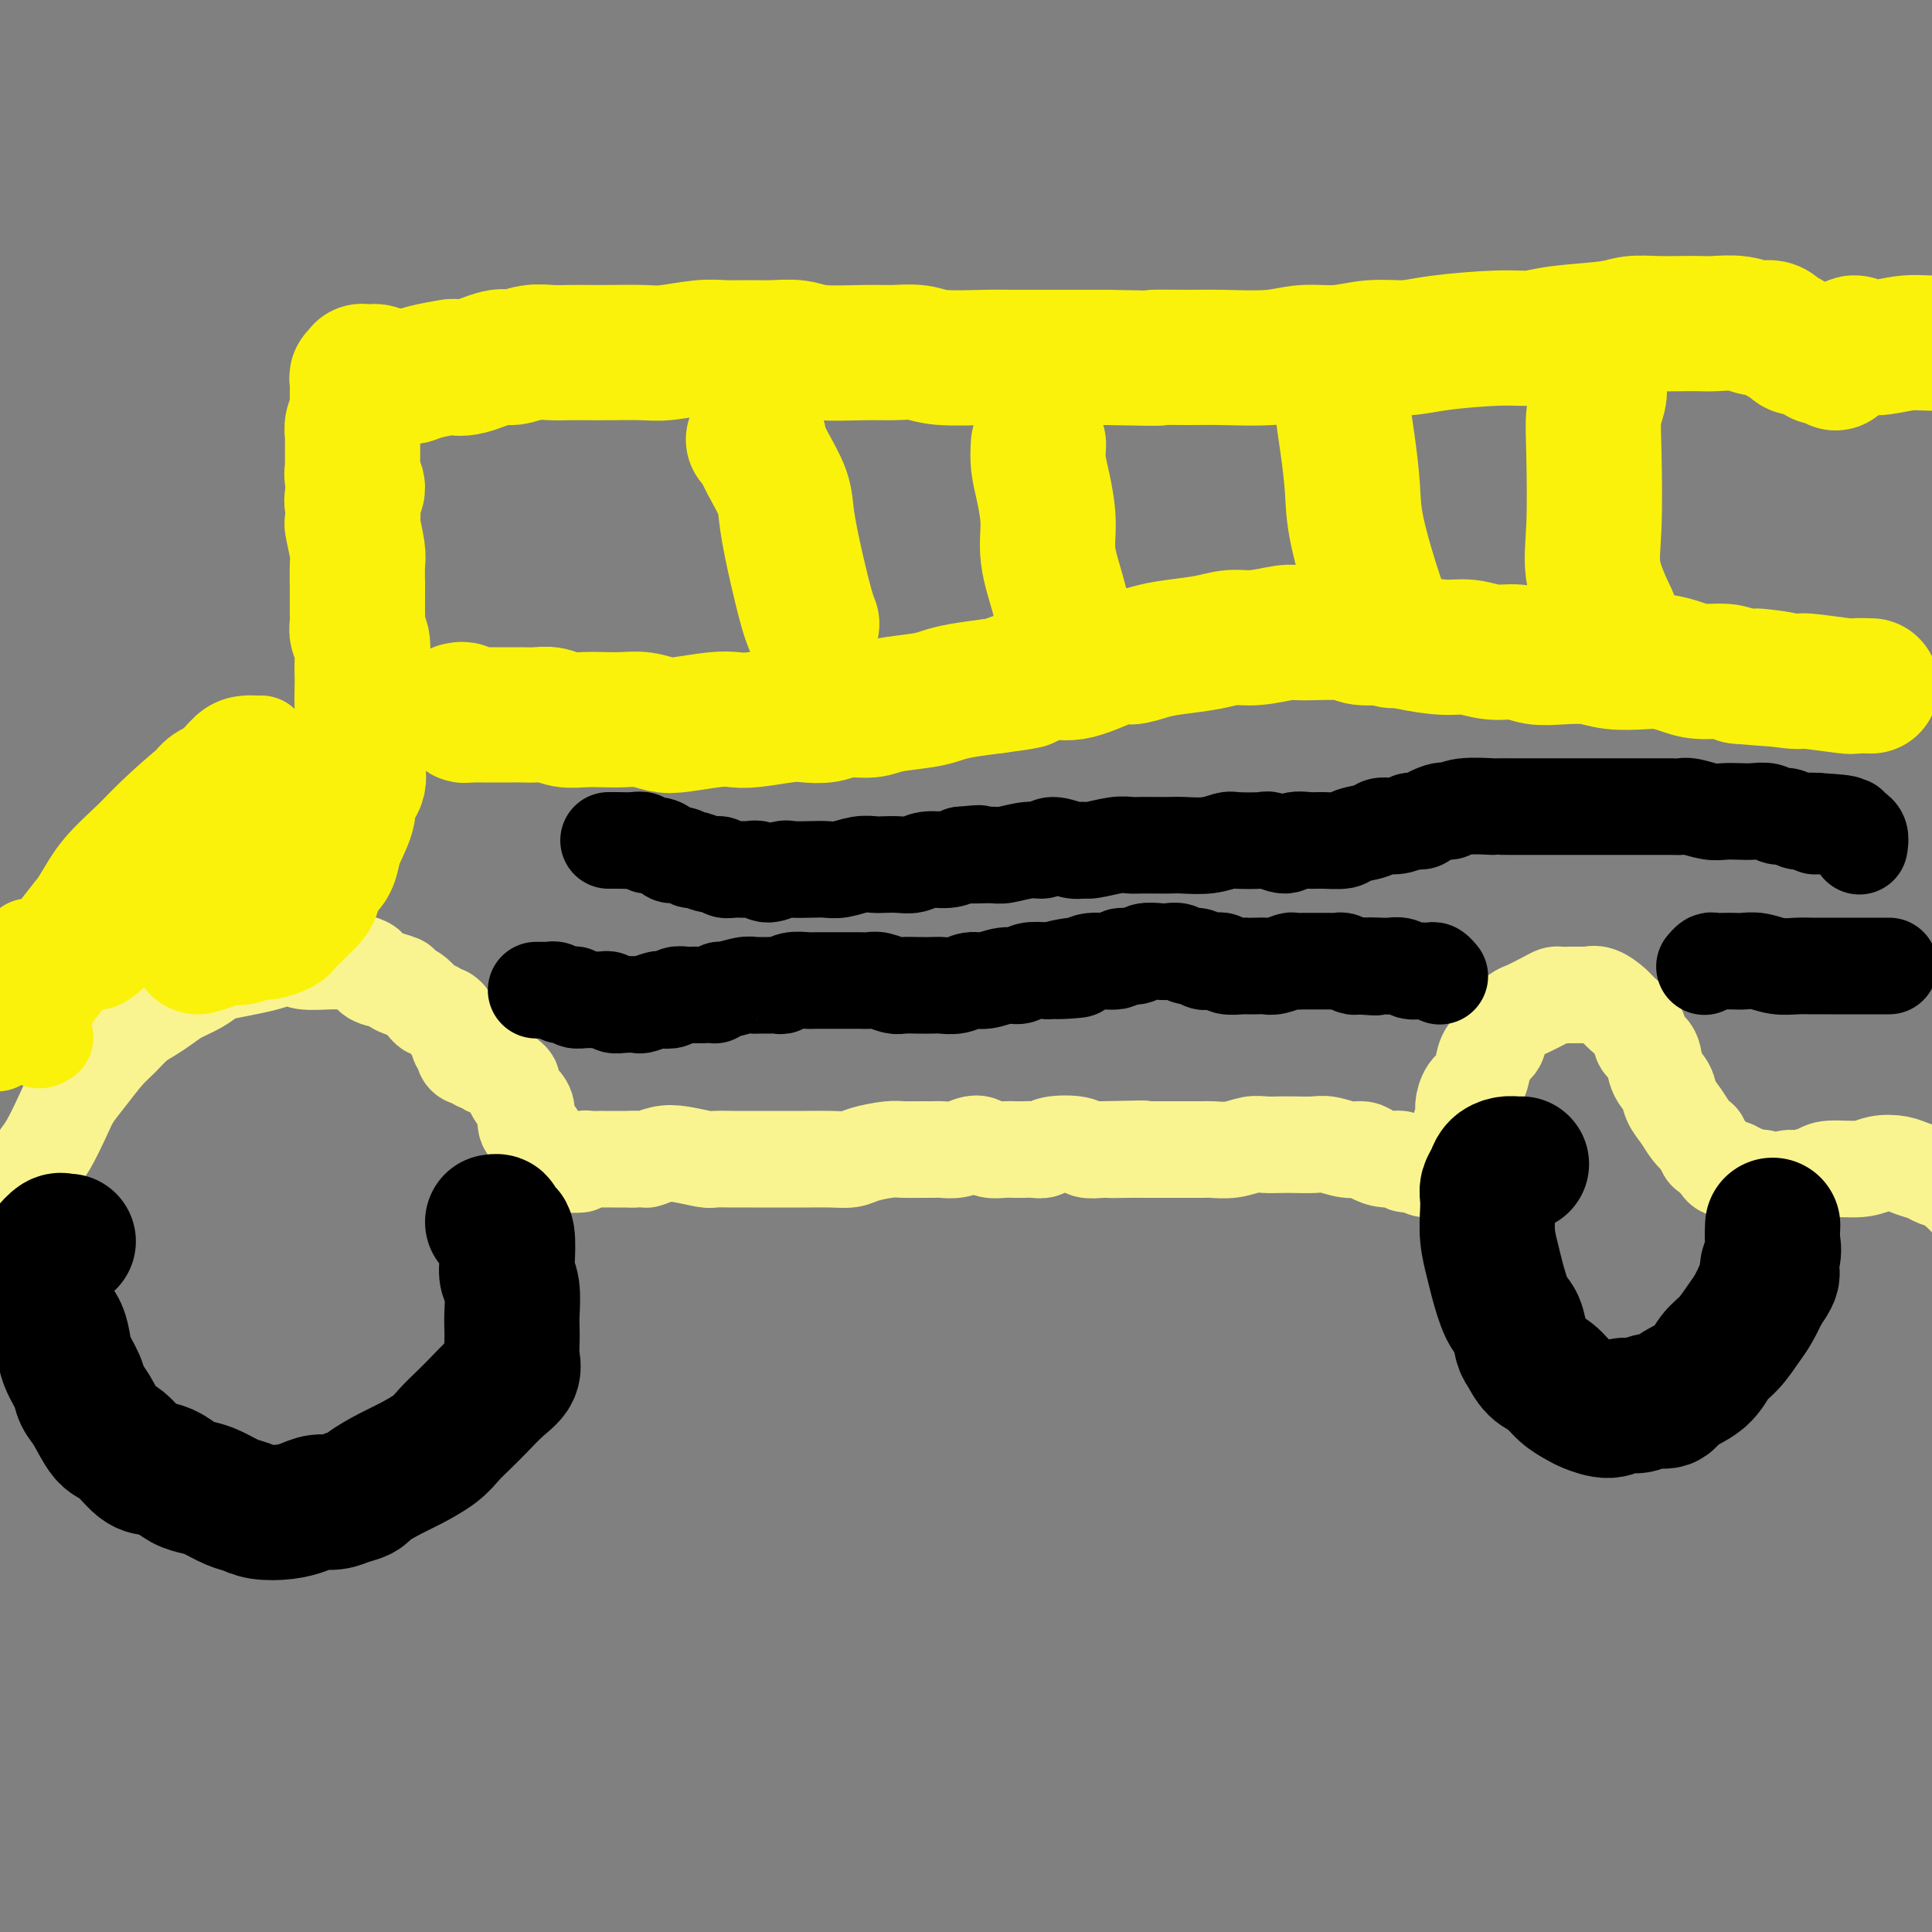
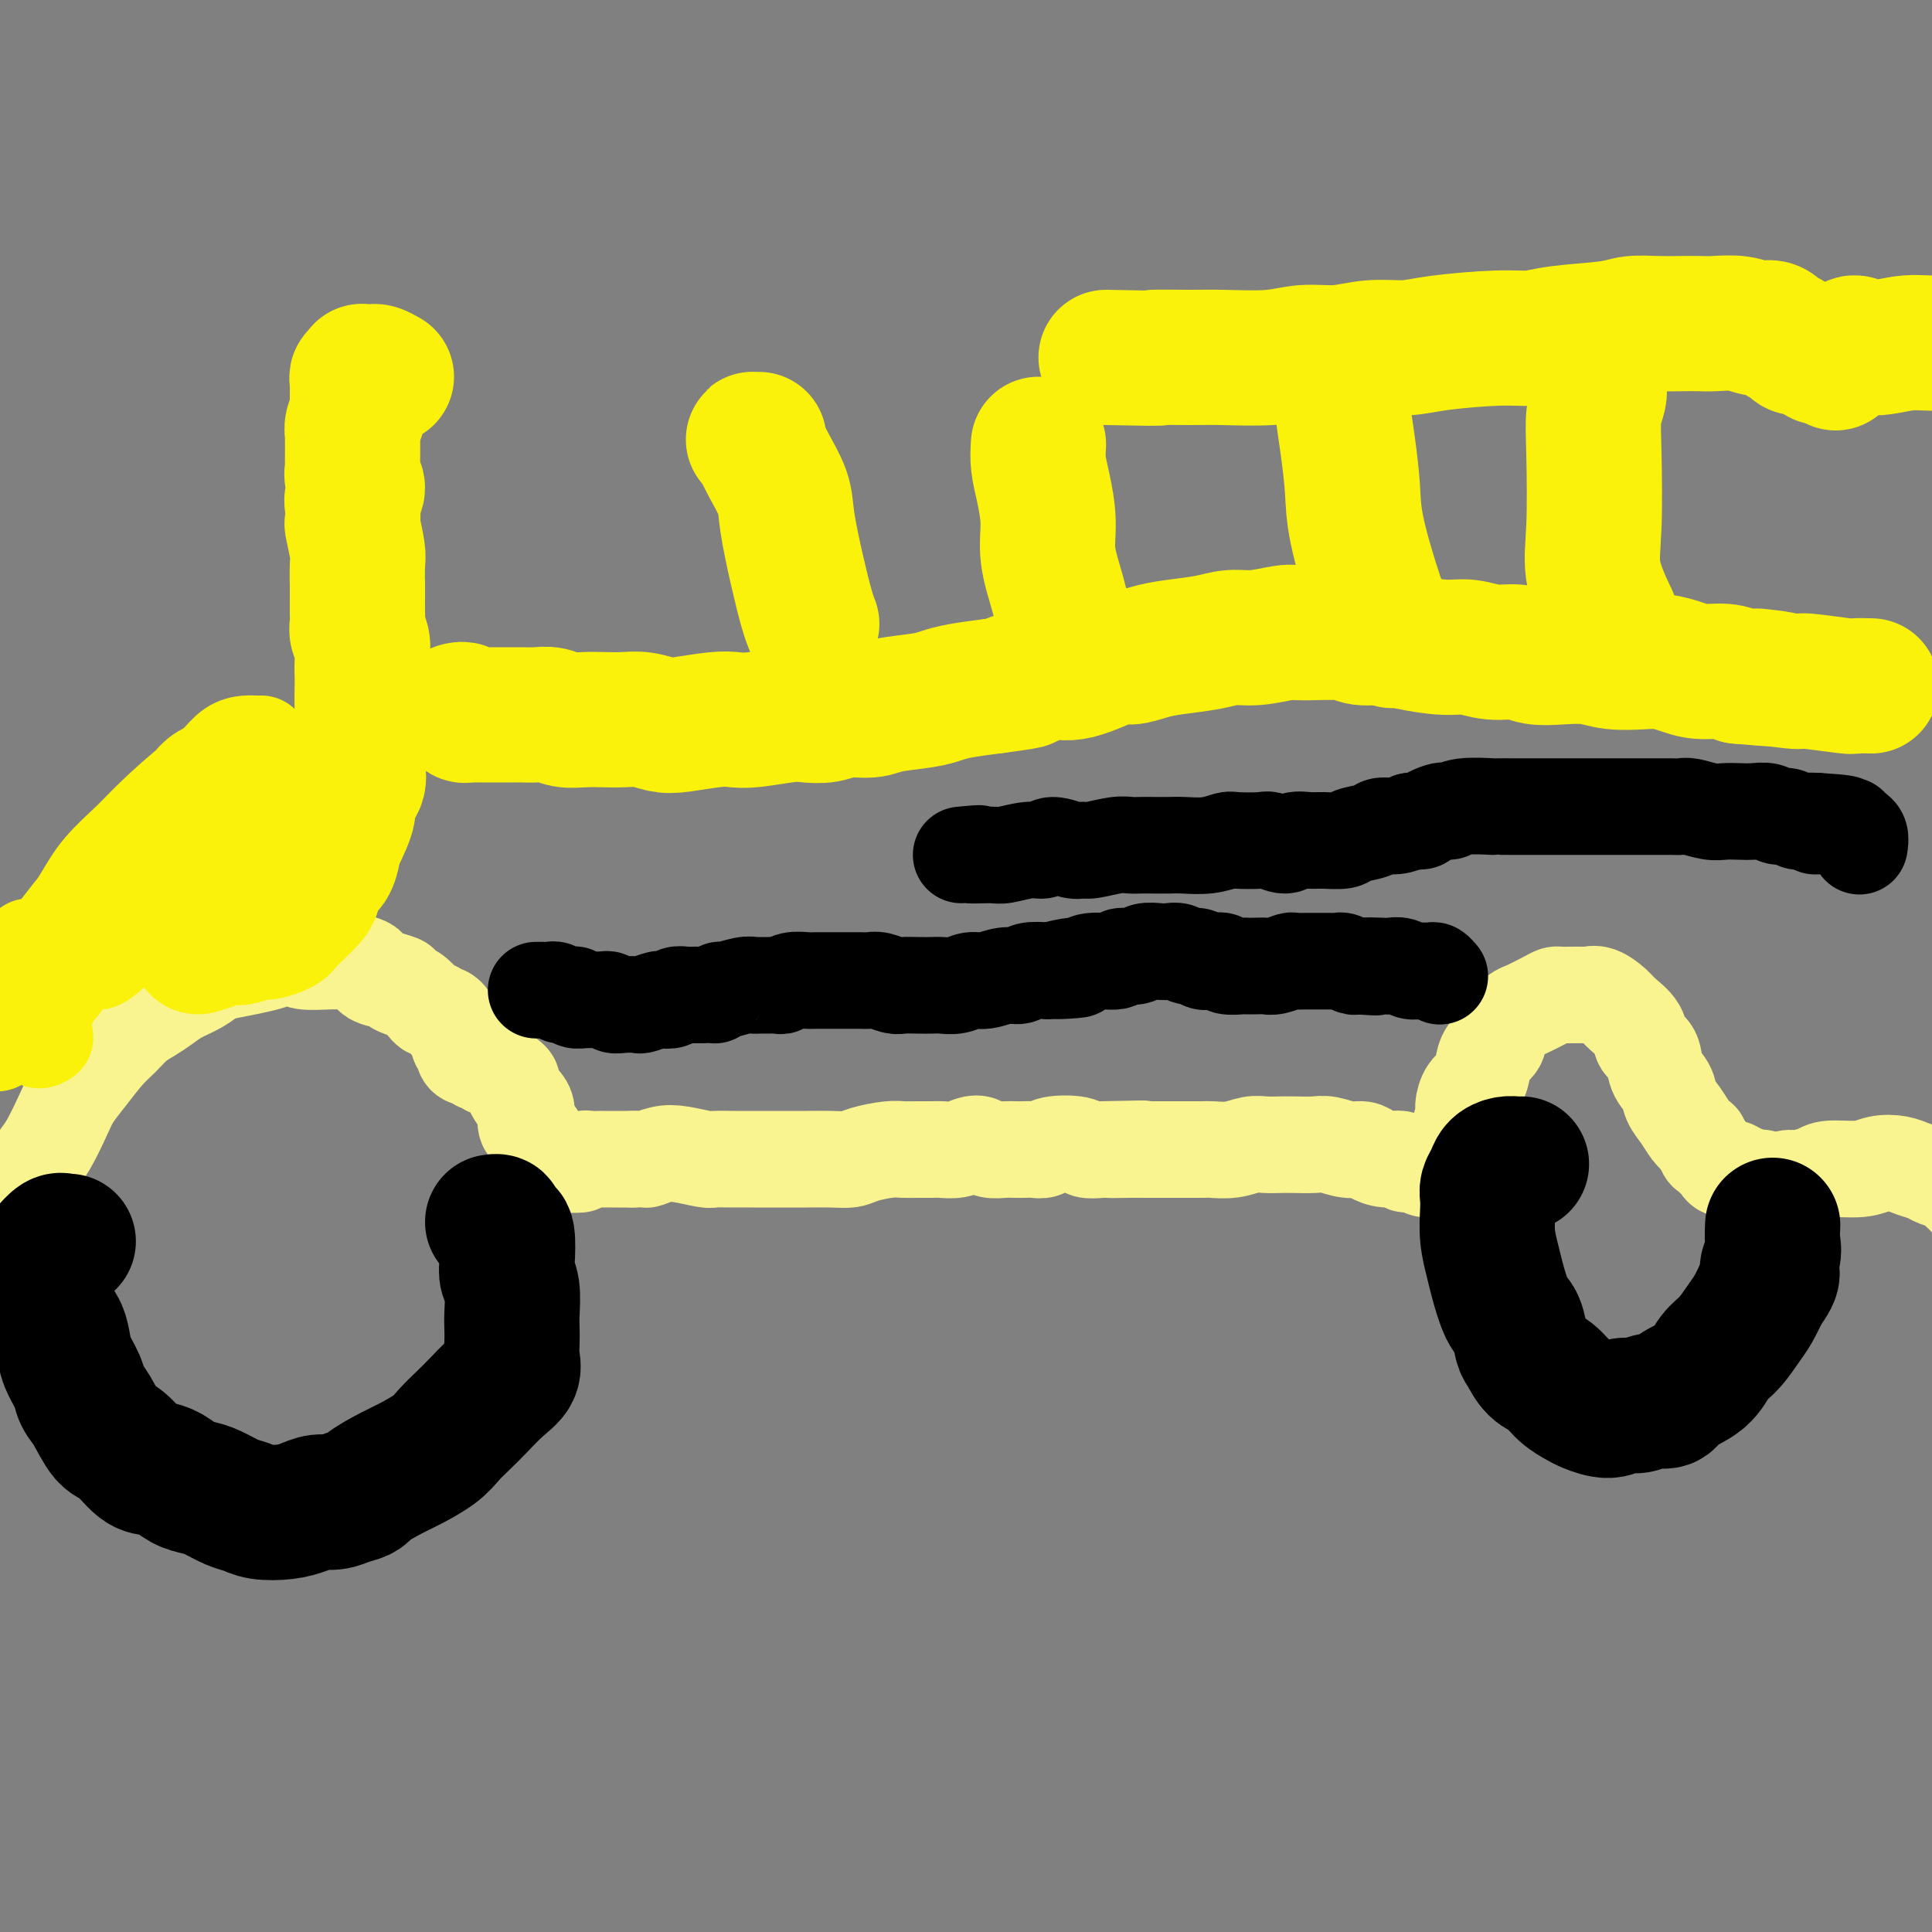
<svg xmlns="http://www.w3.org/2000/svg" viewBox="0 0 400 400" version="1.1">
  <rect x="0" y="0" width="400" height="400" fill="#808080" stroke="none" />
  <g fill="none" stroke="#F9F490" stroke-width="20" stroke-linecap="round" stroke-linejoin="round">
    <path d="M5,252c0.145,-0.296 0.291,-0.592 0,-1c-0.291,-0.408 -1.017,-0.927 -1,-1c0.017,-0.073 0.778,0.300 1,0c0.222,-0.300 -0.093,-1.274 0,-2c0.093,-0.726 0.595,-1.205 1,-2c0.405,-0.795 0.713,-1.906 1,-3c0.287,-1.094 0.554,-2.170 1,-3c0.446,-0.830 1.071,-1.412 2,-3c0.929,-1.588 2.163,-4.182 3,-6c0.837,-1.818 1.277,-2.861 2,-4c0.723,-1.139 1.730,-2.374 3,-4c1.270,-1.626 2.805,-3.643 4,-5c1.195,-1.357 2.051,-2.054 3,-3c0.949,-0.946 1.990,-2.140 3,-3c1.010,-0.860 1.989,-1.386 3,-2c1.011,-0.614 2.054,-1.316 3,-2c0.946,-0.684 1.796,-1.349 3,-2c1.204,-0.651 2.762,-1.288 4,-2c1.238,-0.712 2.155,-1.501 3,-2c0.845,-0.499 1.616,-0.709 3,-1c1.384,-0.291 3.379,-0.663 5,-1c1.621,-0.337 2.868,-0.640 4,-1c1.132,-0.360 2.148,-0.776 3,-1c0.852,-0.224 1.538,-0.257 2,0c0.462,0.257 0.699,0.803 2,1c1.301,0.197 3.666,0.045 5,0c1.334,-0.045 1.636,0.016 2,0c0.364,-0.016 0.791,-0.109 2,0c1.209,0.109 3.200,0.421 4,1c0.800,0.579 0.408,1.425 1,2c0.592,0.575 2.169,0.879 3,1c0.831,0.121 0.915,0.061 1,0" />
    <path d="M81,203c3.532,0.947 1.362,0.813 1,1c-0.362,0.187 1.083,0.695 2,1c0.917,0.305 1.306,0.406 2,1c0.694,0.594 1.691,1.680 2,2c0.309,0.320 -0.072,-0.125 0,0c0.072,0.125 0.598,0.822 1,1c0.402,0.178 0.680,-0.162 1,0c0.320,0.162 0.682,0.824 1,1c0.318,0.176 0.592,-0.136 1,0c0.408,0.136 0.950,0.719 1,1c0.050,0.281 -0.394,0.260 0,1c0.394,0.740 1.624,2.241 2,3c0.376,0.759 -0.102,0.777 0,1c0.102,0.223 0.783,0.652 1,1c0.217,0.348 -0.030,0.614 0,1c0.030,0.386 0.337,0.892 1,1c0.663,0.108 1.684,-0.182 2,0c0.316,0.182 -0.071,0.836 0,1c0.071,0.164 0.600,-0.163 1,0c0.400,0.163 0.672,0.818 1,1c0.328,0.182 0.714,-0.107 1,0c0.286,0.107 0.472,0.610 1,1c0.528,0.390 1.398,0.667 2,1c0.602,0.333 0.936,0.721 1,1c0.064,0.279 -0.143,0.449 0,1c0.143,0.551 0.634,1.485 1,2c0.366,0.515 0.606,0.613 1,1c0.394,0.387 0.941,1.062 1,2c0.059,0.938 -0.369,2.137 0,3c0.369,0.863 1.534,1.389 2,2c0.466,0.611 0.233,1.305 0,2" />
    <path d="M111,237c1.171,2.404 1.099,1.415 1,1c-0.099,-0.415 -0.224,-0.256 0,0c0.224,0.256 0.798,0.608 1,1c0.202,0.392 0.034,0.823 0,1c-0.034,0.177 0.067,0.100 0,0c-0.067,-0.100 -0.301,-0.223 0,0c0.301,0.223 1.137,0.793 2,1c0.863,0.207 1.752,0.051 2,0c0.248,-0.051 -0.145,0.004 0,0c0.145,-0.004 0.827,-0.068 1,0c0.173,0.068 -0.165,0.268 0,0c0.165,-0.268 0.832,-1.004 1,-1c0.168,0.004 -0.163,0.747 0,1c0.163,0.253 0.821,0.015 1,0c0.179,-0.015 -0.122,0.192 0,0c0.122,-0.192 0.665,-0.784 1,-1c0.335,-0.216 0.460,-0.058 1,0c0.540,0.058 1.496,0.016 2,0c0.504,-0.016 0.558,-0.004 1,0c0.442,0.004 1.273,0.001 2,0c0.727,-0.001 1.351,-0.000 2,0c0.649,0.000 1.325,0.000 2,0" />
    <path d="M131,240c3.017,-0.098 2.560,0.156 3,0c0.440,-0.156 1.776,-0.721 3,-1c1.224,-0.279 2.336,-0.271 4,0c1.664,0.271 3.881,0.805 5,1c1.119,0.195 1.142,0.052 2,0c0.858,-0.052 2.553,-0.014 4,0c1.447,0.014 2.648,0.004 4,0c1.352,-0.004 2.855,-0.000 4,0c1.145,0.000 1.932,-0.003 3,0c1.068,0.003 2.418,0.011 4,0c1.582,-0.011 3.396,-0.041 5,0c1.604,0.041 2.999,0.155 4,0c1.001,-0.155 1.609,-0.577 3,-1c1.391,-0.423 3.565,-0.846 5,-1c1.435,-0.154 2.130,-0.040 3,0c0.870,0.040 1.913,0.007 3,0c1.087,-0.007 2.217,0.011 3,0c0.783,-0.011 1.220,-0.052 2,0c0.780,0.052 1.903,0.196 3,0c1.097,-0.196 2.166,-0.732 3,-1c0.834,-0.268 1.431,-0.268 2,0c0.569,0.268 1.111,0.804 2,1c0.889,0.196 2.126,0.054 3,0c0.874,-0.054 1.386,-0.018 2,0c0.614,0.018 1.331,0.018 2,0c0.669,-0.018 1.291,-0.054 2,0c0.709,0.054 1.505,0.197 2,0c0.495,-0.197 0.689,-0.733 2,-1c1.311,-0.267 3.737,-0.264 5,0c1.263,0.264 1.361,0.790 2,1c0.639,0.210 1.820,0.105 3,0" />
    <path d="M228,238c15.526,-0.309 5.841,-0.083 3,0c-2.841,0.083 1.161,0.022 3,0c1.839,-0.022 1.516,-0.006 2,0c0.484,0.006 1.777,0.001 3,0c1.223,-0.001 2.378,0.001 3,0c0.622,-0.001 0.712,-0.004 2,0c1.288,0.004 3.776,0.015 5,0c1.224,-0.015 1.185,-0.057 2,0c0.815,0.057 2.485,0.211 4,0c1.515,-0.211 2.874,-0.788 4,-1c1.126,-0.212 2.019,-0.058 3,0c0.981,0.058 2.051,0.019 3,0c0.949,-0.019 1.777,-0.020 3,0c1.223,0.020 2.841,0.061 4,0c1.159,-0.061 1.860,-0.222 3,0c1.140,0.222 2.719,0.829 4,1c1.281,0.171 2.265,-0.094 3,0c0.735,0.094 1.222,0.546 2,1c0.778,0.454 1.846,0.910 3,1c1.154,0.090 2.392,-0.187 3,0c0.608,0.187 0.586,0.839 1,1c0.414,0.161 1.264,-0.168 2,0c0.736,0.168 1.359,0.833 2,1c0.641,0.167 1.300,-0.165 2,0c0.700,0.165 1.442,0.826 2,1c0.558,0.174 0.933,-0.139 1,0c0.067,0.139 -0.174,0.730 0,1c0.174,0.270 0.764,0.220 1,0c0.236,-0.220 0.118,-0.610 0,-1" />
    <path d="M301,243c4.244,0.547 1.855,-1.084 1,-2c-0.855,-0.916 -0.174,-1.117 0,-2c0.174,-0.883 -0.157,-2.448 0,-4c0.157,-1.552 0.802,-3.090 1,-4c0.198,-0.910 -0.050,-1.192 0,-2c0.050,-0.808 0.399,-2.141 1,-3c0.601,-0.859 1.454,-1.244 2,-2c0.546,-0.756 0.783,-1.884 1,-3c0.217,-1.116 0.412,-2.220 1,-3c0.588,-0.780 1.568,-1.235 2,-2c0.432,-0.765 0.315,-1.841 1,-3c0.685,-1.159 2.172,-2.402 3,-3c0.828,-0.598 0.997,-0.553 2,-1c1.003,-0.447 2.840,-1.388 4,-2c1.160,-0.612 1.644,-0.896 2,-1c0.356,-0.104 0.584,-0.030 1,0c0.416,0.030 1.022,0.014 2,0c0.978,-0.014 2.330,-0.027 3,0c0.670,0.027 0.660,0.093 1,0c0.340,-0.093 1.032,-0.344 2,0c0.968,0.344 2.214,1.284 3,2c0.786,0.716 1.113,1.210 2,2c0.887,0.790 2.336,1.877 3,3c0.664,1.123 0.544,2.282 1,3c0.456,0.718 1.487,0.996 2,2c0.513,1.004 0.508,2.734 1,4c0.492,1.266 1.483,2.069 2,3c0.517,0.931 0.561,1.992 1,3c0.439,1.008 1.272,1.964 2,3c0.728,1.036 1.351,2.153 2,3c0.649,0.847 1.325,1.423 2,2" />
    <path d="M352,236c2.131,3.901 0.957,2.155 1,2c0.043,-0.155 1.302,1.283 2,2c0.698,0.717 0.835,0.713 1,1c0.165,0.287 0.360,0.865 1,1c0.640,0.135 1.726,-0.174 2,0c0.274,0.174 -0.264,0.831 0,1c0.264,0.169 1.329,-0.151 2,0c0.671,0.151 0.949,0.773 1,1c0.051,0.227 -0.126,0.060 0,0c0.126,-0.060 0.556,-0.011 1,0c0.444,0.011 0.904,-0.015 1,0c0.096,0.015 -0.170,0.071 0,0c0.170,-0.071 0.777,-0.271 1,0c0.223,0.271 0.062,1.011 1,1c0.938,-0.011 2.975,-0.772 4,-1c1.025,-0.228 1.039,0.079 2,0c0.961,-0.079 2.869,-0.544 4,-1c1.131,-0.456 1.485,-0.904 3,-1c1.515,-0.096 4.192,0.159 6,0c1.808,-0.159 2.748,-0.733 4,-1c1.252,-0.267 2.815,-0.226 4,0c1.185,0.226 1.991,0.638 3,1c1.009,0.362 2.221,0.674 3,1c0.779,0.326 1.127,0.665 2,1c0.873,0.335 2.273,0.664 3,1c0.727,0.336 0.783,0.678 1,1c0.217,0.322 0.597,0.625 1,1c0.403,0.375 0.829,0.821 1,1c0.171,0.179 0.085,0.089 0,0" />
  </g>
  <g fill="none" stroke="#000000" stroke-width="28" stroke-linecap="round" stroke-linejoin="round">
    <path d="M14,257c0.118,0.004 0.235,0.007 0,0c-0.235,-0.007 -0.823,-0.025 -1,0c-0.177,0.025 0.058,0.093 0,0c-0.058,-0.093 -0.408,-0.348 -1,0c-0.592,0.348 -1.427,1.299 -2,2c-0.573,0.701 -0.884,1.153 -1,2c-0.116,0.847 -0.039,2.089 0,3c0.039,0.911 0.038,1.492 0,2c-0.038,0.508 -0.113,0.943 0,2c0.113,1.057 0.416,2.737 1,4c0.584,1.263 1.451,2.110 2,3c0.549,0.890 0.779,1.825 1,3c0.221,1.175 0.433,2.592 1,4c0.567,1.408 1.491,2.808 2,4c0.509,1.192 0.604,2.176 1,3c0.396,0.824 1.092,1.488 2,3c0.908,1.512 2.028,3.871 3,5c0.972,1.129 1.796,1.027 3,2c1.204,0.973 2.787,3.020 4,4c1.213,0.980 2.056,0.891 3,1c0.944,0.109 1.989,0.414 3,1c1.011,0.586 1.989,1.452 3,2c1.011,0.548 2.054,0.777 3,1c0.946,0.223 1.796,0.439 3,1c1.204,0.561 2.762,1.468 4,2c1.238,0.532 2.155,0.689 3,1c0.845,0.311 1.619,0.778 3,1c1.381,0.222 3.370,0.200 5,0c1.630,-0.200 2.901,-0.579 4,-1c1.099,-0.421 2.027,-0.882 3,-1c0.973,-0.118 1.992,0.109 3,0c1.008,-0.109 2.004,-0.555 3,-1" />
    <path d="M72,310c3.433,-0.757 3.016,-1.150 4,-2c0.984,-0.850 3.369,-2.156 5,-3c1.631,-0.844 2.508,-1.225 4,-2c1.492,-0.775 3.599,-1.943 5,-3c1.401,-1.057 2.096,-2.001 3,-3c0.904,-0.999 2.018,-2.052 3,-3c0.982,-0.948 1.832,-1.790 3,-3c1.168,-1.210 2.653,-2.789 4,-4c1.347,-1.211 2.557,-2.055 3,-3c0.443,-0.945 0.120,-1.993 0,-3c-0.120,-1.007 -0.036,-1.974 0,-3c0.036,-1.026 0.023,-2.110 0,-3c-0.023,-0.890 -0.058,-1.587 0,-3c0.058,-1.413 0.209,-3.541 0,-5c-0.209,-1.459 -0.778,-2.250 -1,-3c-0.222,-0.750 -0.097,-1.459 0,-3c0.097,-1.541 0.166,-3.916 0,-5c-0.166,-1.084 -0.567,-0.879 -1,-1c-0.433,-0.121 -0.900,-0.569 -1,-1c-0.100,-0.431 0.165,-0.847 0,-1c-0.165,-0.153 -0.762,-0.044 -1,0c-0.238,0.044 -0.119,0.022 0,0" />
    <path d="M315,241c-0.251,0.018 -0.502,0.035 -1,0c-0.498,-0.035 -1.244,-0.123 -2,0c-0.756,0.123 -1.523,0.457 -2,1c-0.477,0.543 -0.665,1.295 -1,2c-0.335,0.705 -0.819,1.364 -1,2c-0.181,0.636 -0.060,1.248 0,2c0.060,0.752 0.060,1.644 0,3c-0.060,1.356 -0.181,3.176 0,5c0.181,1.824 0.665,3.651 1,5c0.335,1.349 0.523,2.219 1,4c0.477,1.781 1.243,4.473 2,6c0.757,1.527 1.504,1.889 2,3c0.496,1.111 0.740,2.973 1,4c0.260,1.027 0.535,1.221 1,2c0.465,0.779 1.120,2.145 2,3c0.880,0.855 1.986,1.201 3,2c1.014,0.799 1.937,2.052 3,3c1.063,0.948 2.266,1.590 3,2c0.734,0.410 1.000,0.589 2,1c1.000,0.411 2.734,1.054 4,1c1.266,-0.054 2.066,-0.804 3,-1c0.934,-0.196 2.004,0.164 3,0c0.996,-0.164 1.918,-0.852 3,-1c1.082,-0.148 2.323,0.243 3,0c0.677,-0.243 0.790,-1.122 2,-2c1.210,-0.878 3.517,-1.756 5,-3c1.483,-1.244 2.140,-2.853 3,-4c0.860,-1.147 1.921,-1.833 3,-3c1.079,-1.167 2.175,-2.814 3,-4c0.825,-1.186 1.379,-1.910 2,-3c0.621,-1.090 1.311,-2.545 2,-4" />
    <path d="M365,267c3.260,-4.318 1.409,-3.613 1,-4c-0.409,-0.387 0.622,-1.867 1,-3c0.378,-1.133 0.102,-1.921 0,-3c-0.102,-1.079 -0.029,-2.451 0,-3c0.029,-0.549 0.015,-0.274 0,0" />
  </g>
  <g fill="none" stroke="#FBF20B" stroke-width="28" stroke-linecap="round" stroke-linejoin="round">
    <path d="M41,196c1.092,-0.312 2.183,-0.623 3,-1c0.817,-0.377 1.358,-0.818 2,-1c0.642,-0.182 1.384,-0.104 2,0c0.616,0.104 1.106,0.236 2,0c0.894,-0.236 2.192,-0.839 3,-1c0.808,-0.161 1.127,0.118 2,0c0.873,-0.118 2.300,-0.635 3,-1c0.700,-0.365 0.673,-0.577 1,-1c0.327,-0.423 1.008,-1.057 2,-2c0.992,-0.943 2.293,-2.196 3,-3c0.707,-0.804 0.818,-1.161 1,-2c0.182,-0.839 0.435,-2.161 1,-3c0.565,-0.839 1.442,-1.197 2,-2c0.558,-0.803 0.798,-2.052 1,-3c0.202,-0.948 0.366,-1.594 1,-3c0.634,-1.406 1.739,-3.573 2,-5c0.261,-1.427 -0.324,-2.114 0,-3c0.324,-0.886 1.555,-1.970 2,-3c0.445,-1.030 0.105,-2.006 0,-3c-0.105,-0.994 0.024,-2.007 0,-3c-0.024,-0.993 -0.203,-1.967 0,-3c0.203,-1.033 0.786,-2.127 1,-3c0.214,-0.873 0.058,-1.526 0,-3c-0.058,-1.474 -0.019,-3.770 0,-5c0.019,-1.230 0.019,-1.393 0,-2c-0.019,-0.607 -0.058,-1.656 0,-3c0.058,-1.344 0.212,-2.982 0,-4c-0.212,-1.018 -0.789,-1.417 -1,-2c-0.211,-0.583 -0.057,-1.349 0,-2c0.057,-0.651 0.016,-1.186 0,-2c-0.016,-0.814 -0.008,-1.907 0,-3" />
    <path d="M74,124c0.004,-6.343 0.015,-3.199 0,-3c-0.015,0.199 -0.056,-2.545 0,-4c0.056,-1.455 0.210,-1.622 0,-3c-0.210,-1.378 -0.784,-3.969 -1,-5c-0.216,-1.031 -0.076,-0.502 0,-1c0.076,-0.498 0.087,-2.021 0,-3c-0.087,-0.979 -0.272,-1.413 0,-2c0.272,-0.587 1.001,-1.326 1,-2c-0.001,-0.674 -0.732,-1.284 -1,-2c-0.268,-0.716 -0.072,-1.540 0,-2c0.072,-0.460 0.020,-0.556 0,-1c-0.020,-0.444 -0.006,-1.235 0,-2c0.006,-0.765 0.005,-1.504 0,-2c-0.005,-0.496 -0.016,-0.749 0,-1c0.016,-0.251 0.057,-0.501 0,-1c-0.057,-0.499 -0.211,-1.246 0,-2c0.211,-0.754 0.789,-1.515 1,-2c0.211,-0.485 0.057,-0.693 0,-1c-0.057,-0.307 -0.015,-0.712 0,-1c0.015,-0.288 0.003,-0.459 0,-1c-0.003,-0.541 0.003,-1.450 0,-2c-0.003,-0.550 -0.015,-0.740 0,-1c0.015,-0.260 0.056,-0.592 0,-1c-0.056,-0.408 -0.208,-0.894 0,-1c0.208,-0.106 0.777,0.168 1,0c0.223,-0.168 0.100,-0.778 0,-1c-0.100,-0.222 -0.179,-0.057 0,0c0.179,0.057 0.615,0.005 1,0c0.385,-0.005 0.719,0.037 1,0c0.281,-0.037 0.509,-0.153 1,0c0.491,0.153 1.246,0.577 2,1" />
-     <path d="M80,78c1.058,0.003 0.704,0.011 1,0c0.296,-0.011 1.240,-0.042 2,0c0.760,0.042 1.334,0.157 2,0c0.666,-0.157 1.425,-0.586 3,-1c1.575,-0.414 3.968,-0.814 5,-1c1.032,-0.186 0.705,-0.159 1,0c0.295,0.159 1.212,0.449 3,0c1.788,-0.449 4.449,-1.637 6,-2c1.551,-0.363 1.994,0.099 3,0c1.006,-0.099 2.576,-0.758 4,-1c1.424,-0.242 2.702,-0.065 4,0c1.298,0.065 2.616,0.018 4,0c1.384,-0.018 2.834,-0.009 4,0c1.166,0.009 2.047,0.016 4,0c1.953,-0.016 4.979,-0.057 7,0c2.021,0.057 3.036,0.212 5,0c1.964,-0.212 4.878,-0.790 7,-1c2.122,-0.210 3.451,-0.053 5,0c1.549,0.053 3.316,-0.000 5,0c1.684,0.000 3.285,0.053 5,0c1.715,-0.053 3.543,-0.211 5,0c1.457,0.211 2.541,0.792 5,1c2.459,0.208 6.292,0.042 9,0c2.708,-0.042 4.291,0.041 6,0c1.709,-0.041 3.544,-0.207 5,0c1.456,0.207 2.533,0.788 5,1c2.467,0.212 6.324,0.057 9,0c2.676,-0.057 4.171,-0.015 6,0c1.829,0.015 3.992,0.004 6,0c2.008,-0.004 3.859,-0.001 6,0c2.141,0.001 4.570,0.001 7,0" />
    <path d="M229,74c14.912,0.308 10.191,0.079 10,0c-0.191,-0.079 4.148,-0.006 7,0c2.852,0.006 4.217,-0.055 7,0c2.783,0.055 6.985,0.226 10,0c3.015,-0.226 4.844,-0.848 7,-1c2.156,-0.152 4.637,0.165 7,0c2.363,-0.165 4.606,-0.814 7,-1c2.394,-0.186 4.938,0.091 7,0c2.062,-0.091 3.640,-0.549 7,-1c3.360,-0.451 8.501,-0.895 12,-1c3.499,-0.105 5.355,0.130 7,0c1.645,-0.130 3.079,-0.623 6,-1c2.921,-0.377 7.328,-0.637 10,-1c2.672,-0.363 3.609,-0.829 5,-1c1.391,-0.171 3.236,-0.047 5,0c1.764,0.047 3.448,0.017 5,0c1.552,-0.017 2.972,-0.021 4,0c1.028,0.021 1.666,0.066 3,0c1.334,-0.066 3.366,-0.243 5,0c1.634,0.243 2.872,0.905 4,1c1.128,0.095 2.147,-0.377 3,0c0.853,0.377 1.541,1.603 2,2c0.459,0.397 0.690,-0.034 1,0c0.310,0.034 0.698,0.535 1,1c0.302,0.465 0.518,0.894 1,1c0.482,0.106 1.229,-0.112 2,0c0.771,0.112 1.566,0.552 2,1c0.434,0.448 0.508,0.904 1,1c0.492,0.096 1.402,-0.166 2,0c0.598,0.166 0.885,0.762 1,1c0.115,0.238 0.057,0.119 0,0" />
    <path d="M95,147c-0.120,0.030 -0.240,0.061 0,0c0.240,-0.061 0.841,-0.212 1,0c0.159,0.212 -0.123,0.789 0,1c0.123,0.211 0.652,0.057 1,0c0.348,-0.057 0.516,-0.015 1,0c0.484,0.015 1.284,0.004 2,0c0.716,-0.004 1.350,-0.001 2,0c0.650,0.001 1.318,-0.001 2,0c0.682,0.001 1.378,0.004 2,0c0.622,-0.004 1.170,-0.015 2,0c0.830,0.015 1.943,0.057 3,0c1.057,-0.057 2.057,-0.211 3,0c0.943,0.211 1.830,0.788 3,1c1.170,0.212 2.624,0.060 4,0c1.376,-0.060 2.675,-0.029 4,0c1.325,0.029 2.675,0.057 4,0c1.325,-0.057 2.623,-0.198 4,0c1.377,0.198 2.833,0.733 4,1c1.167,0.267 2.045,0.264 4,0c1.955,-0.264 4.987,-0.789 7,-1c2.013,-0.211 3.007,-0.108 4,0c0.993,0.108 1.986,0.221 4,0c2.014,-0.221 5.050,-0.776 7,-1c1.950,-0.224 2.815,-0.115 4,0c1.185,0.115 2.691,0.238 4,0c1.309,-0.238 2.422,-0.837 4,-1c1.578,-0.163 3.620,0.111 5,0c1.380,-0.111 2.099,-0.607 4,-1c1.901,-0.393 4.984,-0.683 7,-1c2.016,-0.317 2.966,-0.662 4,-1c1.034,-0.338 2.153,-0.668 4,-1c1.847,-0.332 4.424,-0.666 7,-1" />
    <path d="M206,142c10.771,-1.423 5.197,-0.981 4,-1c-1.197,-0.019 1.981,-0.498 4,-1c2.019,-0.502 2.878,-1.027 4,-1c1.122,0.027 2.506,0.607 5,0c2.494,-0.607 6.098,-2.400 8,-3c1.902,-0.600 2.101,-0.007 3,0c0.899,0.007 2.499,-0.571 4,-1c1.501,-0.429 2.902,-0.707 5,-1c2.098,-0.293 4.892,-0.600 7,-1c2.108,-0.400 3.531,-0.893 5,-1c1.469,-0.107 2.986,0.171 5,0c2.014,-0.171 4.527,-0.793 6,-1c1.473,-0.207 1.906,-0.000 4,0c2.094,0.000 5.848,-0.206 8,0c2.152,0.206 2.703,0.825 4,1c1.297,0.175 3.339,-0.093 5,0c1.661,0.093 2.940,0.546 5,1c2.060,0.454 4.899,0.910 7,1c2.101,0.090 3.463,-0.186 5,0c1.537,0.186 3.250,0.833 5,1c1.750,0.167 3.536,-0.148 5,0c1.464,0.148 2.604,0.758 4,1c1.396,0.242 3.048,0.117 5,0c1.952,-0.117 4.206,-0.225 6,0c1.794,0.225 3.129,0.782 5,1c1.871,0.218 4.279,0.096 6,0c1.721,-0.096 2.754,-0.167 4,0c1.246,0.167 2.705,0.570 4,1c1.295,0.430 2.426,0.885 4,1c1.574,0.115 3.593,-0.110 5,0c1.407,0.110 2.204,0.555 3,1" />
    <path d="M360,140c15.038,1.327 5.634,0.145 4,0c-1.634,-0.145 4.501,0.746 7,1c2.499,0.254 1.360,-0.128 3,0c1.640,0.128 6.058,0.766 8,1c1.942,0.234 1.407,0.063 2,0c0.593,-0.063 2.312,-0.018 3,0c0.688,0.018 0.344,0.009 0,0" />
    <path d="M157,91c0.108,-0.002 0.216,-0.005 0,0c-0.216,0.005 -0.755,0.016 -1,0c-0.245,-0.016 -0.197,-0.060 0,0c0.197,0.060 0.542,0.225 1,1c0.458,0.775 1.029,2.161 2,4c0.971,1.839 2.341,4.132 3,6c0.659,1.868 0.608,3.310 1,6c0.392,2.690 1.229,6.628 2,10c0.771,3.372 1.477,6.177 2,8c0.523,1.823 0.864,2.664 1,3c0.136,0.336 0.068,0.168 0,0" />
    <path d="M215,92c-0.079,1.294 -0.159,2.587 0,4c0.159,1.413 0.556,2.944 1,5c0.444,2.056 0.935,4.635 1,7c0.065,2.365 -0.298,4.515 0,7c0.298,2.485 1.255,5.305 2,8c0.745,2.695 1.277,5.264 2,7c0.723,1.736 1.635,2.639 2,3c0.365,0.361 0.182,0.181 0,0" />
    <path d="M278,84c0.023,0.039 0.045,0.077 0,0c-0.045,-0.077 -0.158,-0.271 0,1c0.158,1.271 0.586,4.005 1,7c0.414,2.995 0.815,6.250 1,9c0.185,2.750 0.153,4.995 1,9c0.847,4.005 2.574,9.771 4,14c1.426,4.229 2.550,6.923 3,8c0.450,1.077 0.225,0.539 0,0" />
    <path d="M331,80c0.112,0.530 0.223,1.061 0,2c-0.223,0.939 -0.781,2.288 -1,4c-0.219,1.712 -0.100,3.787 0,8c0.100,4.213 0.181,10.562 0,15c-0.181,4.438 -0.626,6.964 0,10c0.626,3.036 2.322,6.582 3,8c0.678,1.418 0.339,0.709 0,0" />
    <path d="M382,73c-0.103,-0.464 -0.207,-0.927 0,-1c0.207,-0.073 0.723,0.245 1,0c0.277,-0.245 0.313,-1.051 1,-1c0.687,0.051 2.023,0.960 4,1c1.977,0.040 4.593,-0.788 7,-1c2.407,-0.212 4.604,0.190 7,0c2.396,-0.190 4.991,-0.974 7,-1c2.009,-0.026 3.431,0.707 4,1c0.569,0.293 0.284,0.147 0,0" />
  </g>
  <g fill="none" stroke="#000000" stroke-width="20" stroke-linecap="round" stroke-linejoin="round">
    <path d="M111,205c0.485,-0.001 0.970,-0.001 1,0c0.030,0.001 -0.395,0.004 0,0c0.395,-0.004 1.612,-0.015 2,0c0.388,0.015 -0.051,0.057 0,0c0.051,-0.057 0.592,-0.212 1,0c0.408,0.212 0.682,0.793 1,1c0.318,0.207 0.681,0.041 1,0c0.319,-0.041 0.595,0.041 1,0c0.405,-0.041 0.938,-0.207 1,0c0.062,0.207 -0.348,0.788 0,1c0.348,0.212 1.455,0.056 2,0c0.545,-0.056 0.527,-0.011 1,0c0.473,0.011 1.438,-0.011 2,0c0.562,0.011 0.722,0.055 1,0c0.278,-0.055 0.674,-0.210 1,0c0.326,0.210 0.581,0.785 1,1c0.419,0.215 1.000,0.072 2,0c1.000,-0.072 2.419,-0.071 3,0c0.581,0.071 0.326,0.211 1,0c0.674,-0.211 2.279,-0.775 3,-1c0.721,-0.225 0.560,-0.113 1,0c0.440,0.113 1.483,0.226 2,0c0.517,-0.226 0.510,-0.793 1,-1c0.490,-0.207 1.478,-0.056 2,0c0.522,0.056 0.578,0.016 1,0c0.422,-0.016 1.211,-0.008 2,0" />
    <path d="M145,206c3.404,-0.244 2.915,0.145 3,0c0.085,-0.145 0.743,-0.823 1,-1c0.257,-0.177 0.113,0.149 1,0c0.887,-0.149 2.805,-0.772 4,-1c1.195,-0.228 1.668,-0.060 2,0c0.332,0.060 0.525,0.012 1,0c0.475,-0.012 1.234,0.011 2,0c0.766,-0.011 1.541,-0.055 2,0c0.459,0.055 0.602,0.211 1,0c0.398,-0.211 1.051,-0.789 2,-1c0.949,-0.211 2.194,-0.057 3,0c0.806,0.057 1.175,0.015 2,0c0.825,-0.015 2.108,-0.004 3,0c0.892,0.004 1.393,0.000 2,0c0.607,-0.000 1.321,0.004 2,0c0.679,-0.004 1.322,-0.015 2,0c0.678,0.015 1.392,0.057 2,0c0.608,-0.057 1.111,-0.211 2,0c0.889,0.211 2.163,0.788 3,1c0.837,0.212 1.238,0.058 2,0c0.762,-0.058 1.884,-0.020 3,0c1.116,0.020 2.226,0.020 3,0c0.774,-0.020 1.211,-0.062 2,0c0.789,0.062 1.931,0.228 3,0c1.069,-0.228 2.067,-0.849 3,-1c0.933,-0.151 1.803,0.170 3,0c1.197,-0.170 2.723,-0.829 4,-1c1.277,-0.171 2.305,0.146 3,0c0.695,-0.146 1.056,-0.756 2,-1c0.944,-0.244 2.472,-0.122 4,0" />
    <path d="M217,201c11.439,-0.708 4.036,0.022 2,0c-2.036,-0.022 1.294,-0.794 3,-1c1.706,-0.206 1.788,0.156 2,0c0.212,-0.156 0.555,-0.830 2,-1c1.445,-0.170 3.990,0.165 5,0c1.010,-0.165 0.483,-0.828 1,-1c0.517,-0.172 2.078,0.149 3,0c0.922,-0.149 1.205,-0.768 2,-1c0.795,-0.232 2.101,-0.077 3,0c0.899,0.077 1.392,0.077 2,0c0.608,-0.077 1.331,-0.231 2,0c0.669,0.231 1.283,0.845 2,1c0.717,0.155 1.538,-0.151 2,0c0.462,0.151 0.565,0.758 1,1c0.435,0.242 1.201,0.117 2,0c0.799,-0.117 1.632,-0.228 2,0c0.368,0.228 0.273,0.793 1,1c0.727,0.207 2.276,0.057 3,0c0.724,-0.057 0.621,-0.019 1,0c0.379,0.019 1.238,0.019 2,0c0.762,-0.019 1.426,-0.058 2,0c0.574,0.058 1.059,0.212 2,0c0.941,-0.212 2.339,-0.789 3,-1c0.661,-0.211 0.587,-0.056 1,0c0.413,0.056 1.314,0.014 2,0c0.686,-0.014 1.157,-0.000 2,0c0.843,0.000 2.057,-0.014 3,0c0.943,0.014 1.613,0.055 2,0c0.387,-0.055 0.489,-0.207 1,0c0.511,0.207 1.432,0.773 2,1c0.568,0.227 0.784,0.113 1,0" />
    <path d="M281,200c6.639,0.465 2.738,0.128 2,0c-0.738,-0.128 1.689,-0.049 3,0c1.311,0.049 1.507,0.066 2,0c0.493,-0.066 1.284,-0.215 2,0c0.716,0.215 1.358,0.793 2,1c0.642,0.207 1.282,0.042 2,0c0.718,-0.042 1.512,0.040 2,0c0.488,-0.040 0.670,-0.203 1,0c0.330,0.203 0.809,0.772 1,1c0.191,0.228 0.096,0.114 0,0" />
-     <path d="M126,174c0.385,0.002 0.771,0.005 1,0c0.229,-0.005 0.302,-0.016 1,0c0.698,0.016 2.022,0.060 3,0c0.978,-0.060 1.609,-0.222 2,0c0.391,0.222 0.541,0.829 1,1c0.459,0.171 1.226,-0.094 2,0c0.774,0.094 1.553,0.546 2,1c0.447,0.454 0.560,0.910 1,1c0.440,0.090 1.207,-0.187 2,0c0.793,0.187 1.612,0.839 2,1c0.388,0.161 0.343,-0.167 1,0c0.657,0.167 2.014,0.830 3,1c0.986,0.170 1.601,-0.152 2,0c0.399,0.152 0.581,0.778 1,1c0.419,0.222 1.075,0.042 2,0c0.925,-0.042 2.119,0.055 3,0c0.881,-0.055 1.450,-0.263 2,0c0.550,0.263 1.081,0.999 2,1c0.919,0.001 2.226,-0.731 3,-1c0.774,-0.269 1.015,-0.076 2,0c0.985,0.076 2.715,0.034 4,0c1.285,-0.034 2.125,-0.062 3,0c0.875,0.062 1.784,0.212 3,0c1.216,-0.212 2.738,-0.788 4,-1c1.262,-0.212 2.265,-0.061 3,0c0.735,0.061 1.201,0.031 2,0c0.799,-0.031 1.932,-0.064 3,0c1.068,0.064 2.070,0.223 3,0c0.930,-0.223 1.789,-0.829 3,-1c1.211,-0.171 2.775,0.094 4,0c1.225,-0.094 2.113,-0.547 3,-1" />
    <path d="M199,177c6.428,-0.614 2.499,-0.149 2,0c-0.499,0.149 2.430,-0.017 4,0c1.570,0.017 1.779,0.219 3,0c1.221,-0.219 3.454,-0.858 5,-1c1.546,-0.142 2.403,0.212 3,0c0.597,-0.212 0.933,-0.989 2,-1c1.067,-0.011 2.867,0.743 4,1c1.133,0.257 1.601,0.016 2,0c0.399,-0.016 0.729,0.192 2,0c1.271,-0.192 3.485,-0.783 5,-1c1.515,-0.217 2.333,-0.058 3,0c0.667,0.058 1.185,0.017 2,0c0.815,-0.017 1.928,-0.008 3,0c1.072,0.008 2.104,0.016 3,0c0.896,-0.016 1.655,-0.057 3,0c1.345,0.057 3.276,0.210 5,0c1.724,-0.210 3.243,-0.784 4,-1c0.757,-0.216 0.754,-0.076 2,0c1.246,0.076 3.741,0.087 5,0c1.259,-0.087 1.284,-0.272 2,0c0.716,0.272 2.125,1.002 3,1c0.875,-0.002 1.215,-0.736 2,-1c0.785,-0.264 2.014,-0.059 3,0c0.986,0.059 1.730,-0.027 3,0c1.270,0.027 3.067,0.166 4,0c0.933,-0.166 1.001,-0.636 2,-1c0.999,-0.364 2.927,-0.623 4,-1c1.073,-0.377 1.289,-0.871 2,-1c0.711,-0.129 1.917,0.106 3,0c1.083,-0.106 2.041,-0.553 3,-1" />
    <path d="M292,170c4.259,-0.648 1.906,0.233 2,0c0.094,-0.233 2.636,-1.579 4,-2c1.364,-0.421 1.551,0.083 2,0c0.449,-0.083 1.160,-0.754 3,-1c1.840,-0.246 4.810,-0.066 6,0c1.190,0.066 0.601,0.018 1,0c0.399,-0.018 1.785,-0.005 3,0c1.215,0.005 2.259,0.001 3,0c0.741,-0.001 1.180,-0.000 2,0c0.820,0.000 2.020,0.000 3,0c0.980,-0.000 1.741,-0.000 3,0c1.259,0.000 3.016,0.000 4,0c0.984,-0.000 1.194,-0.000 2,0c0.806,0.000 2.207,0.000 3,0c0.793,-0.000 0.979,-0.000 2,0c1.021,0.000 2.879,0.000 4,0c1.121,-0.000 1.506,-0.001 2,0c0.494,0.001 1.098,0.004 2,0c0.902,-0.004 2.103,-0.015 3,0c0.897,0.015 1.489,0.057 2,0c0.511,-0.057 0.941,-0.211 2,0c1.059,0.211 2.749,0.788 4,1c1.251,0.212 2.064,0.061 3,0c0.936,-0.061 1.994,-0.031 3,0c1.006,0.031 1.960,0.065 3,0c1.040,-0.065 2.165,-0.228 3,0c0.835,0.228 1.378,0.846 2,1c0.622,0.154 1.321,-0.154 2,0c0.679,0.154 1.337,0.772 2,1c0.663,0.228 1.332,0.065 2,0c0.668,-0.065 1.334,-0.033 2,0" />
    <path d="M376,170c11.484,0.690 3.694,0.916 1,1c-2.694,0.084 -0.292,0.026 1,0c1.292,-0.026 1.475,-0.021 2,0c0.525,0.021 1.394,0.058 2,0c0.606,-0.058 0.951,-0.210 1,0c0.049,0.210 -0.197,0.782 0,1c0.197,0.218 0.837,0.083 1,0c0.163,-0.083 -0.152,-0.115 0,0c0.152,0.115 0.772,0.377 1,1c0.228,0.623 0.065,1.607 0,2c-0.065,0.393 -0.033,0.197 0,0" />
-     <path d="M353,200c-0.096,0.113 -0.191,0.226 0,0c0.191,-0.226 0.669,-0.792 1,-1c0.331,-0.208 0.513,-0.057 1,0c0.487,0.057 1.277,0.019 2,0c0.723,-0.019 1.380,-0.019 2,0c0.620,0.019 1.204,0.058 2,0c0.796,-0.058 1.803,-0.212 3,0c1.197,0.212 2.585,0.789 4,1c1.415,0.211 2.858,0.057 4,0c1.142,-0.057 1.984,-0.015 3,0c1.016,0.015 2.206,0.004 4,0c1.794,-0.004 4.192,-0.001 6,0c1.808,0.001 3.025,0.000 4,0c0.975,-0.000 1.707,-0.000 2,0c0.293,0.000 0.146,0.000 0,0" />
  </g>
  <g fill="none" stroke="#FBF20B" stroke-width="20" stroke-linecap="round" stroke-linejoin="round">
    <path d="M54,154c0.072,-0.003 0.143,-0.005 0,0c-0.143,0.005 -0.501,0.019 -1,0c-0.499,-0.019 -1.139,-0.071 -2,0c-0.861,0.071 -1.942,0.267 -3,1c-1.058,0.733 -2.093,2.005 -3,3c-0.907,0.995 -1.688,1.713 -2,2c-0.312,0.287 -0.156,0.144 0,0" />
    <path d="M6,196c-0.762,0.554 -1.525,1.108 -2,2c-0.475,0.892 -0.664,2.123 -1,3c-0.336,0.877 -0.819,1.399 -1,2c-0.181,0.601 -0.060,1.280 0,2c0.060,0.720 0.058,1.483 0,2c-0.058,0.517 -0.171,0.790 0,1c0.171,0.210 0.625,0.356 1,0c0.375,-0.356 0.669,-1.216 1,-2c0.331,-0.784 0.697,-1.492 2,-3c1.303,-1.508 3.542,-3.817 5,-6c1.458,-2.183 2.136,-4.239 3,-6c0.864,-1.761 1.915,-3.225 3,-5c1.085,-1.775 2.204,-3.861 4,-6c1.796,-2.139 4.267,-4.330 6,-6c1.733,-1.670 2.727,-2.819 5,-5c2.273,-2.181 5.825,-5.393 8,-7c2.175,-1.607 2.971,-1.609 4,-2c1.029,-0.391 2.289,-1.170 3,-2c0.711,-0.830 0.871,-1.709 1,-2c0.129,-0.291 0.225,0.007 0,0c-0.225,-0.007 -0.772,-0.320 -1,0c-0.228,0.320 -0.139,1.274 -1,2c-0.861,0.726 -2.674,1.224 -4,2c-1.326,0.776 -2.167,1.829 -4,4c-1.833,2.171 -4.658,5.458 -7,8c-2.342,2.542 -4.202,4.338 -6,6c-1.798,1.662 -3.533,3.191 -6,6c-2.467,2.809 -5.667,6.899 -8,10c-2.333,3.101 -3.801,5.213 -5,7c-1.199,1.787 -2.131,3.250 -3,5c-0.869,1.750 -1.677,3.786 -2,5c-0.323,1.214 -0.162,1.607 0,2" />
    <path d="M1,213c-2.893,4.893 -1.124,2.625 0,1c1.124,-1.625 1.605,-2.607 2,-3c0.395,-0.393 0.705,-0.197 4,-4c3.295,-3.803 9.575,-11.604 13,-16c3.425,-4.396 3.994,-5.388 5,-7c1.006,-1.612 2.449,-3.843 4,-6c1.551,-2.157 3.211,-4.240 5,-6c1.789,-1.760 3.708,-3.196 5,-5c1.292,-1.804 1.956,-3.974 3,-5c1.044,-1.026 2.468,-0.906 3,-1c0.532,-0.094 0.172,-0.401 0,0c-0.172,0.401 -0.154,1.511 -1,3c-0.846,1.489 -2.554,3.356 -4,5c-1.446,1.644 -2.629,3.066 -4,5c-1.371,1.934 -2.931,4.379 -5,7c-2.069,2.621 -4.648,5.419 -7,8c-2.352,2.581 -4.479,4.944 -6,7c-1.521,2.056 -2.438,3.805 -4,6c-1.562,2.195 -3.771,4.838 -5,6c-1.229,1.162 -1.479,0.844 -2,1c-0.521,0.156 -1.313,0.785 -1,0c0.313,-0.785 1.731,-2.986 3,-5c1.269,-2.014 2.390,-3.842 4,-6c1.610,-2.158 3.708,-4.647 6,-7c2.292,-2.353 4.777,-4.570 7,-7c2.223,-2.430 4.184,-5.074 6,-7c1.816,-1.926 3.487,-3.135 6,-5c2.513,-1.865 5.869,-4.387 8,-6c2.131,-1.613 3.037,-2.318 4,-3c0.963,-0.682 1.981,-1.341 3,-2" />
    <path d="M53,161c3.885,-2.720 3.099,-1.519 3,-1c-0.099,0.519 0.490,0.358 1,0c0.510,-0.358 0.941,-0.911 0,0c-0.941,0.911 -3.253,3.286 -4,4c-0.747,0.714 0.071,-0.234 -1,1c-1.071,1.234 -4.031,4.651 -6,7c-1.969,2.349 -2.947,3.631 -5,6c-2.053,2.369 -5.181,5.823 -7,8c-1.819,2.177 -2.328,3.075 -3,4c-0.672,0.925 -1.506,1.877 -2,2c-0.494,0.123 -0.648,-0.584 -1,-1c-0.352,-0.416 -0.903,-0.543 -1,-1c-0.097,-0.457 0.261,-1.246 2,-3c1.739,-1.754 4.861,-4.474 7,-7c2.139,-2.526 3.295,-4.859 5,-7c1.705,-2.141 3.958,-4.090 6,-6c2.042,-1.910 3.873,-3.782 5,-5c1.127,-1.218 1.548,-1.781 2,-2c0.452,-0.219 0.933,-0.093 1,0c0.067,0.093 -0.282,0.152 -1,1c-0.718,0.848 -1.807,2.486 -3,4c-1.193,1.514 -2.490,2.903 -5,6c-2.510,3.097 -6.231,7.902 -9,11c-2.769,3.098 -4.584,4.488 -6,6c-1.416,1.512 -2.432,3.146 -4,5c-1.568,1.854 -3.688,3.928 -5,5c-1.312,1.072 -1.816,1.143 -2,1c-0.184,-0.143 -0.050,-0.500 0,-1c0.050,-0.500 0.014,-1.143 0,-2c-0.014,-0.857 -0.007,-1.929 0,-3" />
    <path d="M20,193c-0.149,-1.099 0.479,-1.345 0,-1c-0.479,0.345 -2.065,1.283 -3,2c-0.935,0.717 -1.220,1.213 -3,5c-1.780,3.787 -5.056,10.866 -6,14c-0.944,3.134 0.445,2.324 1,2c0.555,-0.324 0.278,-0.162 0,0" />
  </g>
</svg>